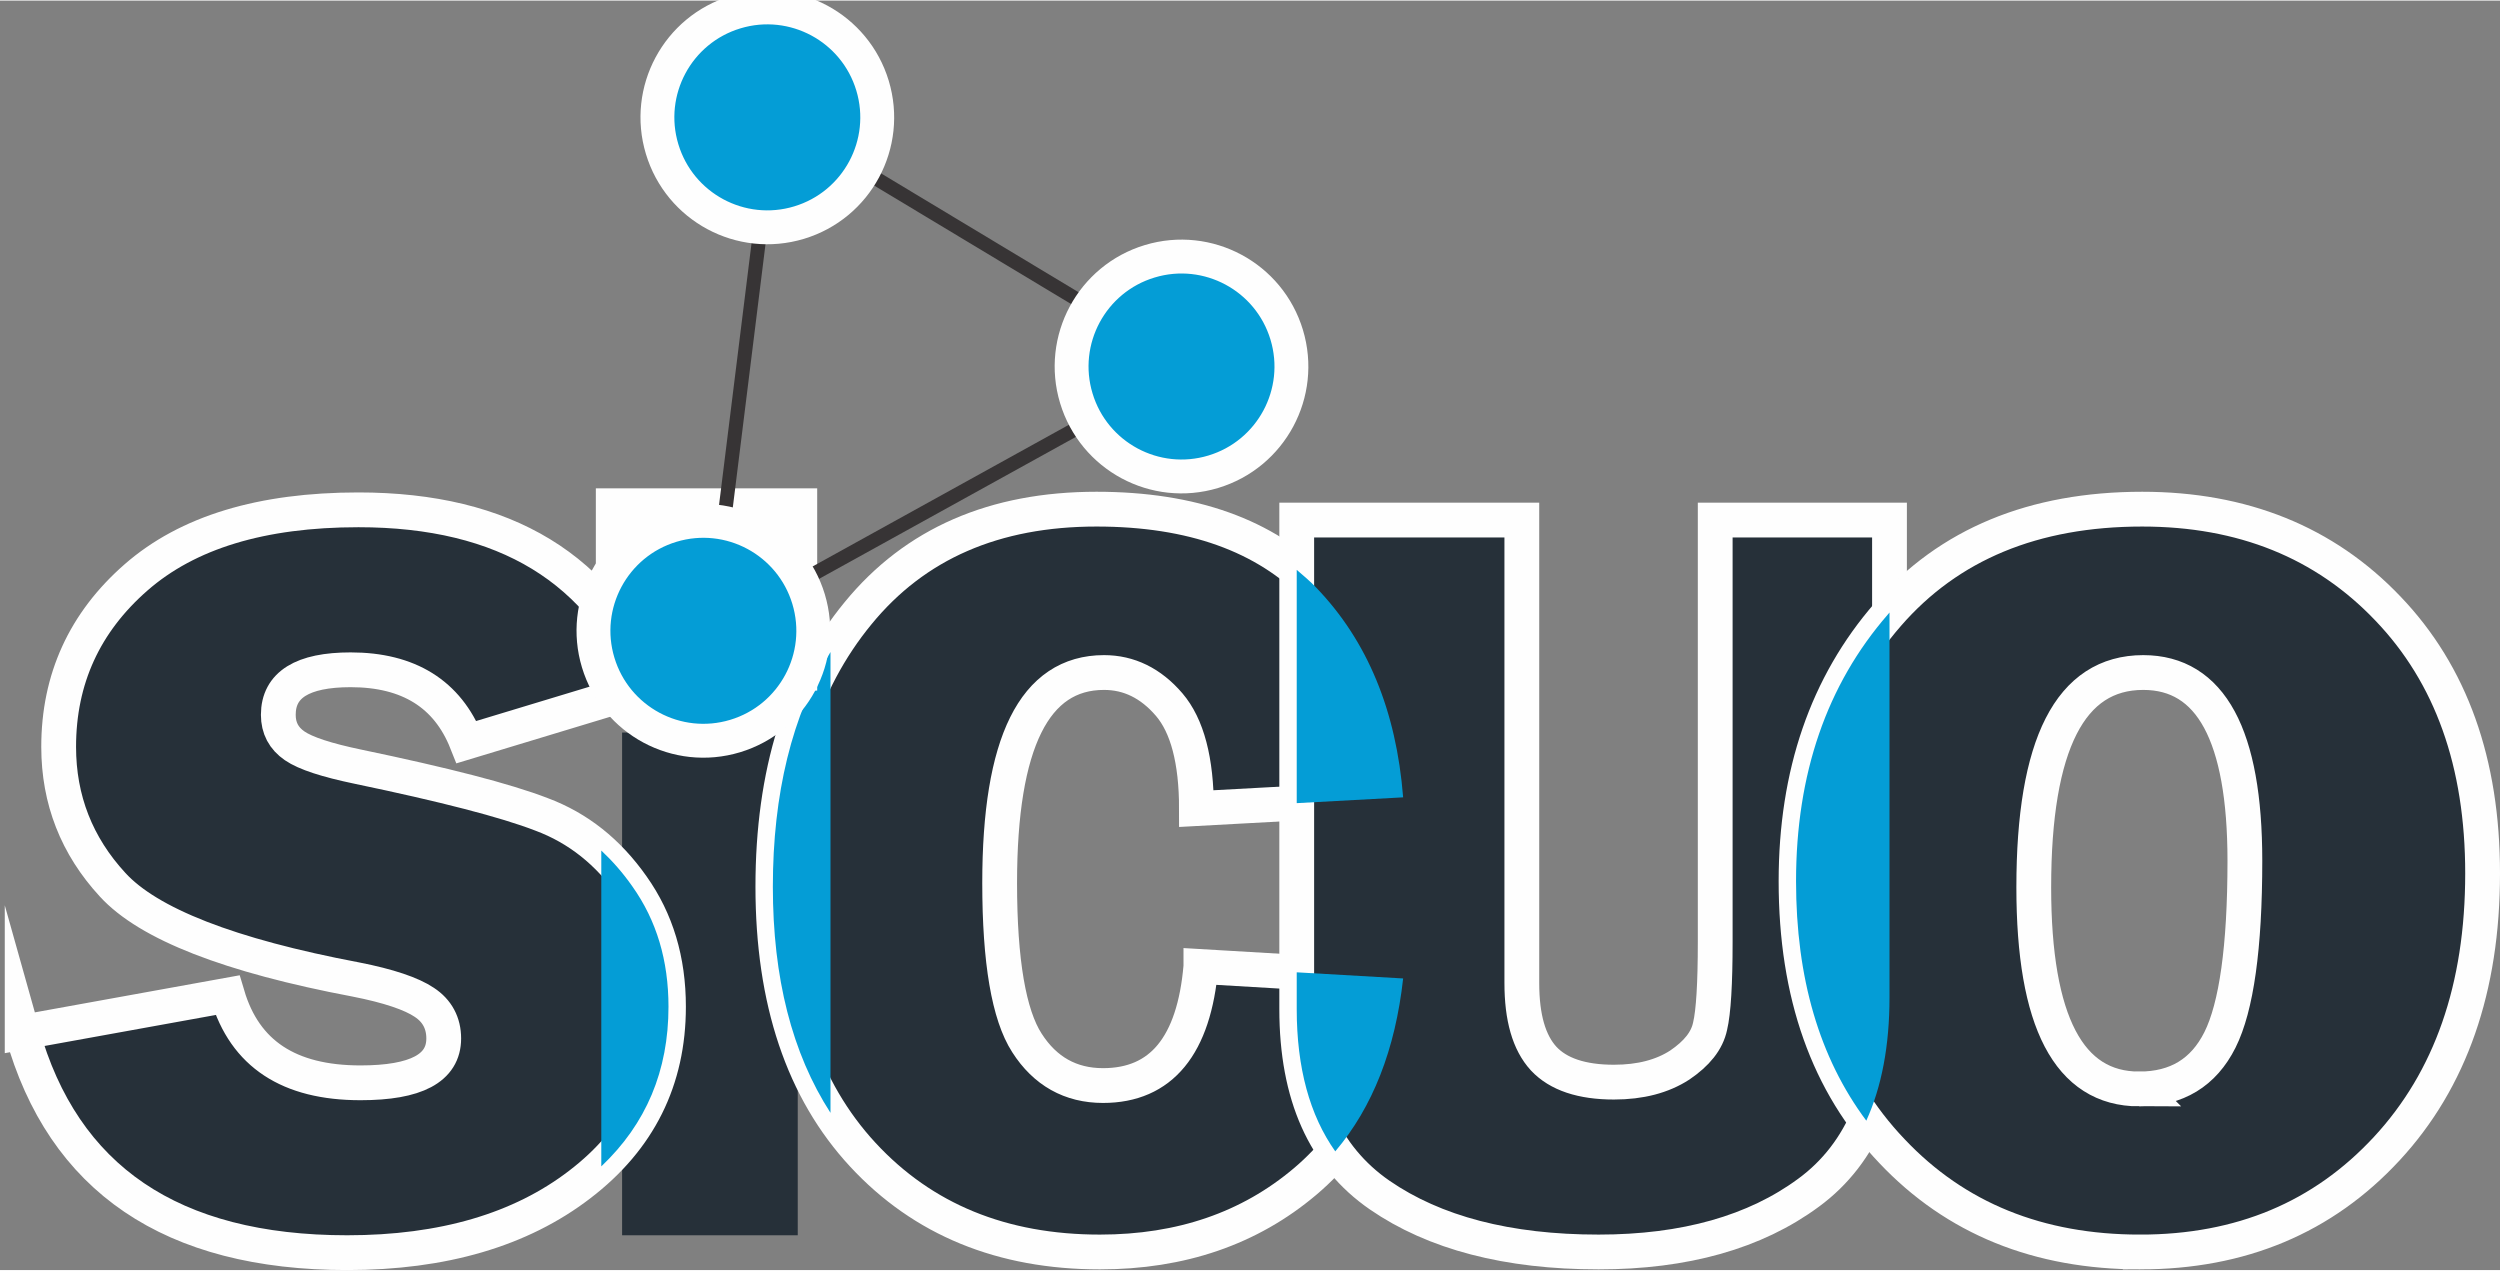
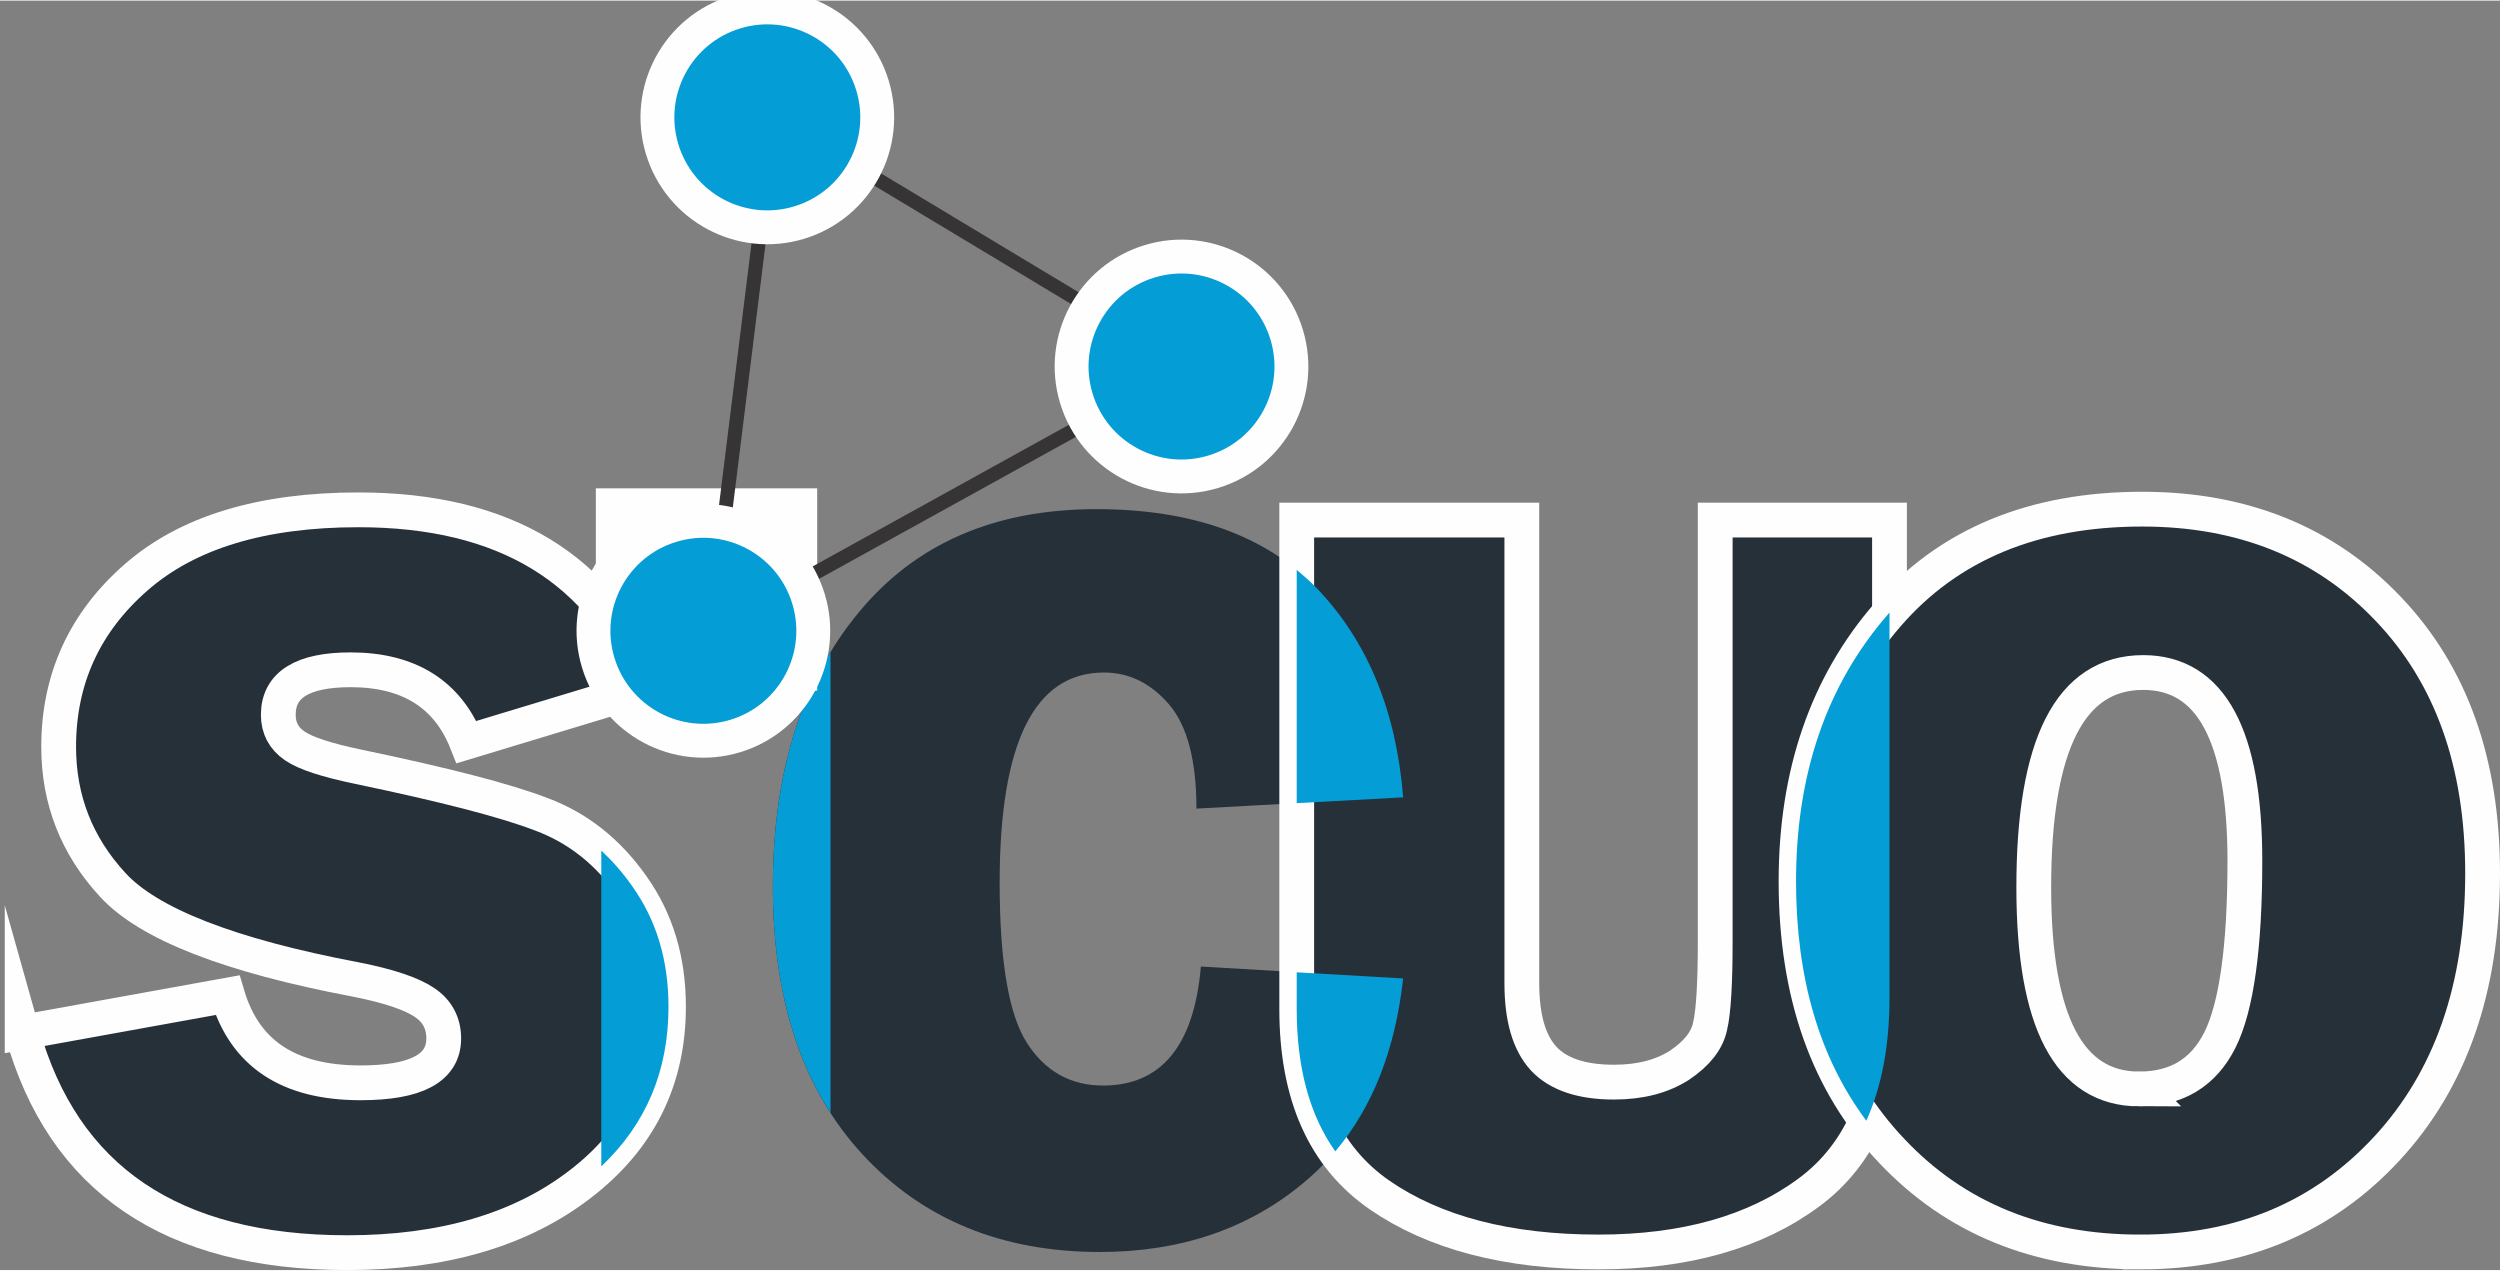
<svg xmlns="http://www.w3.org/2000/svg" xml:space="preserve" width="423px" height="215px" version="1.1" style="shape-rendering:geometricPrecision; text-rendering:geometricPrecision; image-rendering:optimizeQuality; fill-rule:evenodd; clip-rule:evenodd" viewBox="0 0 73.3 37.22">
  <rect x="0" y="0" width="73.3" height="37.22" fill="#808080" stroke="none" />
  <defs>
    <style type="text/css">
   
    .str0 {stroke:#FEFEFE;stroke-width:1.02;stroke-miterlimit:22.926}
    .str2 {stroke:#FEFEFE;stroke-width:0.41;stroke-miterlimit:22.926}
    .str1 {stroke:#373435;stroke-width:0.41;stroke-miterlimit:22.926}
    .fil5 {fill:none}
    .fil2 {fill:none;fill-rule:nonzero}
    .fil4 {fill:#FEFEFE}
    .fil3 {fill:#049DD6}
    .fil0 {fill:#263039}
    .fil1 {fill:#263039;fill-rule:nonzero}
   
  </style>
  </defs>
  <g id="Capa_x0020_1">
-     <rect class="fil0" x="18.24" y="21.46" width="5.15" height="14.74" />
    <path class="fil1" d="M0.65 30.25l6.02 -1.09c0.51,1.72 1.8,2.57 3.9,2.57 1.63,0 2.44,-0.43 2.44,-1.3 0,-0.45 -0.19,-0.81 -0.57,-1.06 -0.37,-0.25 -1.04,-0.48 -2.01,-0.67 -3.7,-0.7 -6.08,-1.63 -7.13,-2.78 -1.05,-1.14 -1.58,-2.49 -1.58,-4.04 0,-1.99 0.76,-3.65 2.27,-4.97 1.51,-1.32 3.68,-1.98 6.52,-1.98 4.3,0 7.14,1.73 8.52,5.19l-5.35 1.62c-0.56,-1.41 -1.7,-2.12 -3.4,-2.12 -1.41,0 -2.12,0.44 -2.12,1.32 0,0.39 0.16,0.69 0.48,0.91 0.32,0.22 0.94,0.42 1.85,0.61 2.54,0.53 4.33,0.99 5.39,1.4 1.07,0.4 1.95,1.1 2.66,2.11 0.71,1 1.06,2.17 1.06,3.53 0,2.14 -0.86,3.88 -2.6,5.21 -1.73,1.33 -4.01,2 -6.82,2 -5.15,0 -8.33,-2.16 -9.53,-6.46z" />
    <path id="1" class="fil2 str0" d="M0.65 30.25l6.02 -1.09c0.51,1.72 1.8,2.57 3.9,2.57 1.63,0 2.44,-0.43 2.44,-1.3 0,-0.45 -0.19,-0.81 -0.57,-1.06 -0.37,-0.25 -1.04,-0.48 -2.01,-0.67 -3.7,-0.7 -6.08,-1.63 -7.13,-2.78 -1.05,-1.14 -1.58,-2.49 -1.58,-4.04 0,-1.99 0.76,-3.65 2.27,-4.97 1.51,-1.32 3.68,-1.98 6.52,-1.98 4.3,0 7.14,1.73 8.52,5.19l-5.35 1.62c-0.56,-1.41 -1.7,-2.12 -3.4,-2.12 -1.41,0 -2.12,0.44 -2.12,1.32 0,0.39 0.16,0.69 0.48,0.91 0.32,0.22 0.94,0.42 1.85,0.61 2.54,0.53 4.33,0.99 5.39,1.4 1.07,0.4 1.95,1.1 2.66,2.11 0.71,1 1.06,2.17 1.06,3.53 0,2.14 -0.86,3.88 -2.6,5.21 -1.73,1.33 -4.01,2 -6.82,2 -5.15,0 -8.33,-2.16 -9.53,-6.46z" />
-     <path class="fil3" d="M18.89 19.77l-1.26 0 0 -2.04c0.5,0.59 0.92,1.27 1.26,2.04zm-1.26 5.15c0.33,0.31 0.63,0.65 0.91,1.05 0.71,1 1.06,2.17 1.06,3.53 0,1.87 -0.65,3.43 -1.97,4.68l0 -9.26z" />
+     <path class="fil3" d="M18.89 19.77l-1.26 0 0 -2.04c0.5,0.59 0.92,1.27 1.26,2.04zm-1.26 5.15c0.33,0.31 0.63,0.65 0.91,1.05 0.71,1 1.06,2.17 1.06,3.53 0,1.87 -0.65,3.43 -1.97,4.68l0 -9.26" />
    <path class="fil1" d="M35.21 28.32l5.93 0.35c-0.28,2.59 -1.24,4.57 -2.87,5.95 -1.63,1.38 -3.64,2.07 -6.02,2.07 -2.87,0 -5.19,-0.95 -6.95,-2.85 -1.76,-1.9 -2.64,-4.52 -2.64,-7.86 0,-3.32 0.83,-5.99 2.5,-8.02 1.67,-2.04 4,-3.05 6.99,-3.05 2.8,0 4.95,0.77 6.45,2.31 1.49,1.55 2.34,3.6 2.54,6.14l-6.06 0.33c0,-1.41 -0.27,-2.43 -0.8,-3.05 -0.54,-0.63 -1.18,-0.94 -1.91,-0.94 -2.04,0 -3.06,2.05 -3.06,6.17 0,2.3 0.27,3.87 0.8,4.69 0.53,0.83 1.28,1.25 2.23,1.25 1.71,0 2.67,-1.17 2.87,-3.49z" />
-     <path id="1" class="fil2 str0" d="M35.21 28.32l5.93 0.35c-0.28,2.59 -1.24,4.57 -2.87,5.95 -1.63,1.38 -3.64,2.07 -6.02,2.07 -2.87,0 -5.19,-0.95 -6.95,-2.85 -1.76,-1.9 -2.64,-4.52 -2.64,-7.86 0,-3.32 0.83,-5.99 2.5,-8.02 1.67,-2.04 4,-3.05 6.99,-3.05 2.8,0 4.95,0.77 6.45,2.31 1.49,1.55 2.34,3.6 2.54,6.14l-6.06 0.33c0,-1.41 -0.27,-2.43 -0.8,-3.05 -0.54,-0.63 -1.18,-0.94 -1.91,-0.94 -2.04,0 -3.06,2.05 -3.06,6.17 0,2.3 0.27,3.87 0.8,4.69 0.53,0.83 1.28,1.25 2.23,1.25 1.71,0 2.67,-1.17 2.87,-3.49z" />
    <path class="fil3" d="M24.35 32.61c-1.13,-1.75 -1.69,-3.96 -1.69,-6.63 0,-2.72 0.56,-5.02 1.69,-6.88l0 13.51z" />
    <path class="fil1" d="M55.4 15.23l0 13.99c0,2.66 -0.79,4.57 -2.37,5.73 -1.57,1.16 -3.63,1.74 -6.16,1.74 -2.67,0 -4.81,-0.56 -6.42,-1.67 -1.62,-1.12 -2.43,-2.93 -2.43,-5.45l0 -14.34 6.6 0 0 13.57c0,1.02 0.21,1.75 0.64,2.22 0.43,0.46 1.12,0.69 2.06,0.69 0.78,0 1.42,-0.17 1.93,-0.5 0.5,-0.34 0.8,-0.71 0.89,-1.14 0.1,-0.42 0.15,-1.25 0.15,-2.47l0 -12.37 5.11 0z" />
    <path id="1" class="fil2 str0" d="M55.4 15.23l0 13.99c0,2.66 -0.79,4.57 -2.37,5.73 -1.57,1.16 -3.63,1.74 -6.16,1.74 -2.67,0 -4.81,-0.56 -6.42,-1.67 -1.62,-1.12 -2.43,-2.93 -2.43,-5.45l0 -14.34 6.6 0 0 13.57c0,1.02 0.21,1.75 0.64,2.22 0.43,0.46 1.12,0.69 2.06,0.69 0.78,0 1.42,-0.17 1.93,-0.5 0.5,-0.34 0.8,-0.71 0.89,-1.14 0.1,-0.42 0.15,-1.25 0.15,-2.47l0 -12.37 5.11 0z" />
    <path class="fil3" d="M39.15 33.74c-0.75,-1.06 -1.13,-2.45 -1.13,-4.17l0 -1.08 3.12 0.18c-0.23,2.08 -0.89,3.77 -1.99,5.07zm-1.13 -10.21l0 -6.84c0.2,0.17 0.4,0.34 0.58,0.53 1.49,1.55 2.34,3.6 2.54,6.14l-3.12 0.17z" />
    <path class="fil1" d="M62.75 36.69c-2.98,0 -5.41,-0.98 -7.28,-2.96 -1.88,-1.97 -2.81,-4.6 -2.81,-7.91 0,-3.15 0.9,-5.76 2.69,-7.82 1.79,-2.06 4.28,-3.09 7.46,-3.09 2.94,0 5.35,0.97 7.2,2.91 1.86,1.94 2.78,4.53 2.78,7.77 0,3.36 -0.94,6.05 -2.81,8.07 -1.87,2.02 -4.28,3.03 -7.23,3.03zm-0.03 -4.78c1.1,0 1.89,-0.48 2.37,-1.44 0.48,-0.96 0.73,-2.71 0.73,-5.25 0,-3.68 -1,-5.52 -2.98,-5.52 -2.14,0 -3.21,2.1 -3.21,6.3 0,3.94 1.03,5.91 3.09,5.91z" />
    <path id="1" class="fil2 str0" d="M62.75 36.69c-2.98,0 -5.41,-0.98 -7.28,-2.96 -1.88,-1.97 -2.81,-4.6 -2.81,-7.91 0,-3.15 0.9,-5.76 2.69,-7.82 1.79,-2.06 4.28,-3.09 7.46,-3.09 2.94,0 5.35,0.97 7.2,2.91 1.86,1.94 2.78,4.53 2.78,7.77 0,3.36 -0.94,6.05 -2.81,8.07 -1.87,2.02 -4.28,3.03 -7.23,3.03zm-0.03 -4.78c1.1,0 1.89,-0.48 2.37,-1.44 0.48,-0.96 0.73,-2.71 0.73,-5.25 0,-3.68 -1,-5.52 -2.98,-5.52 -2.14,0 -3.21,2.1 -3.21,6.3 0,3.94 1.03,5.91 3.09,5.91z" />
    <path class="fil3" d="M54.72 32.84c-1.38,-1.85 -2.06,-4.19 -2.06,-7.02 0,-3.15 0.9,-5.76 2.69,-7.82l0.05 -0.06 0 11.29c0,1.41 -0.23,2.62 -0.68,3.61z" />
    <rect class="fil4" x="17.47" y="14.3" width="6.49" height="5.93" />
    <circle class="fil3" cx="20.72" cy="18.39" r="2.75" />
    <polygon class="fil5 str1" points="20.83,18.48 22.7,3.42 34.85,10.73 " />
    <circle class="fil3 str2" transform="matrix(2.319 -0.7 0.7 2.32 20.623 18.477)" r="1.33" />
    <circle class="fil3 str2" transform="matrix(2.319 -0.7 0.7 2.32 22.498 3.423)" r="1.33" />
    <circle class="fil3 str2" transform="matrix(2.319 -0.7 0.7 2.32 34.642 10.728)" r="1.33" />
  </g>
</svg>